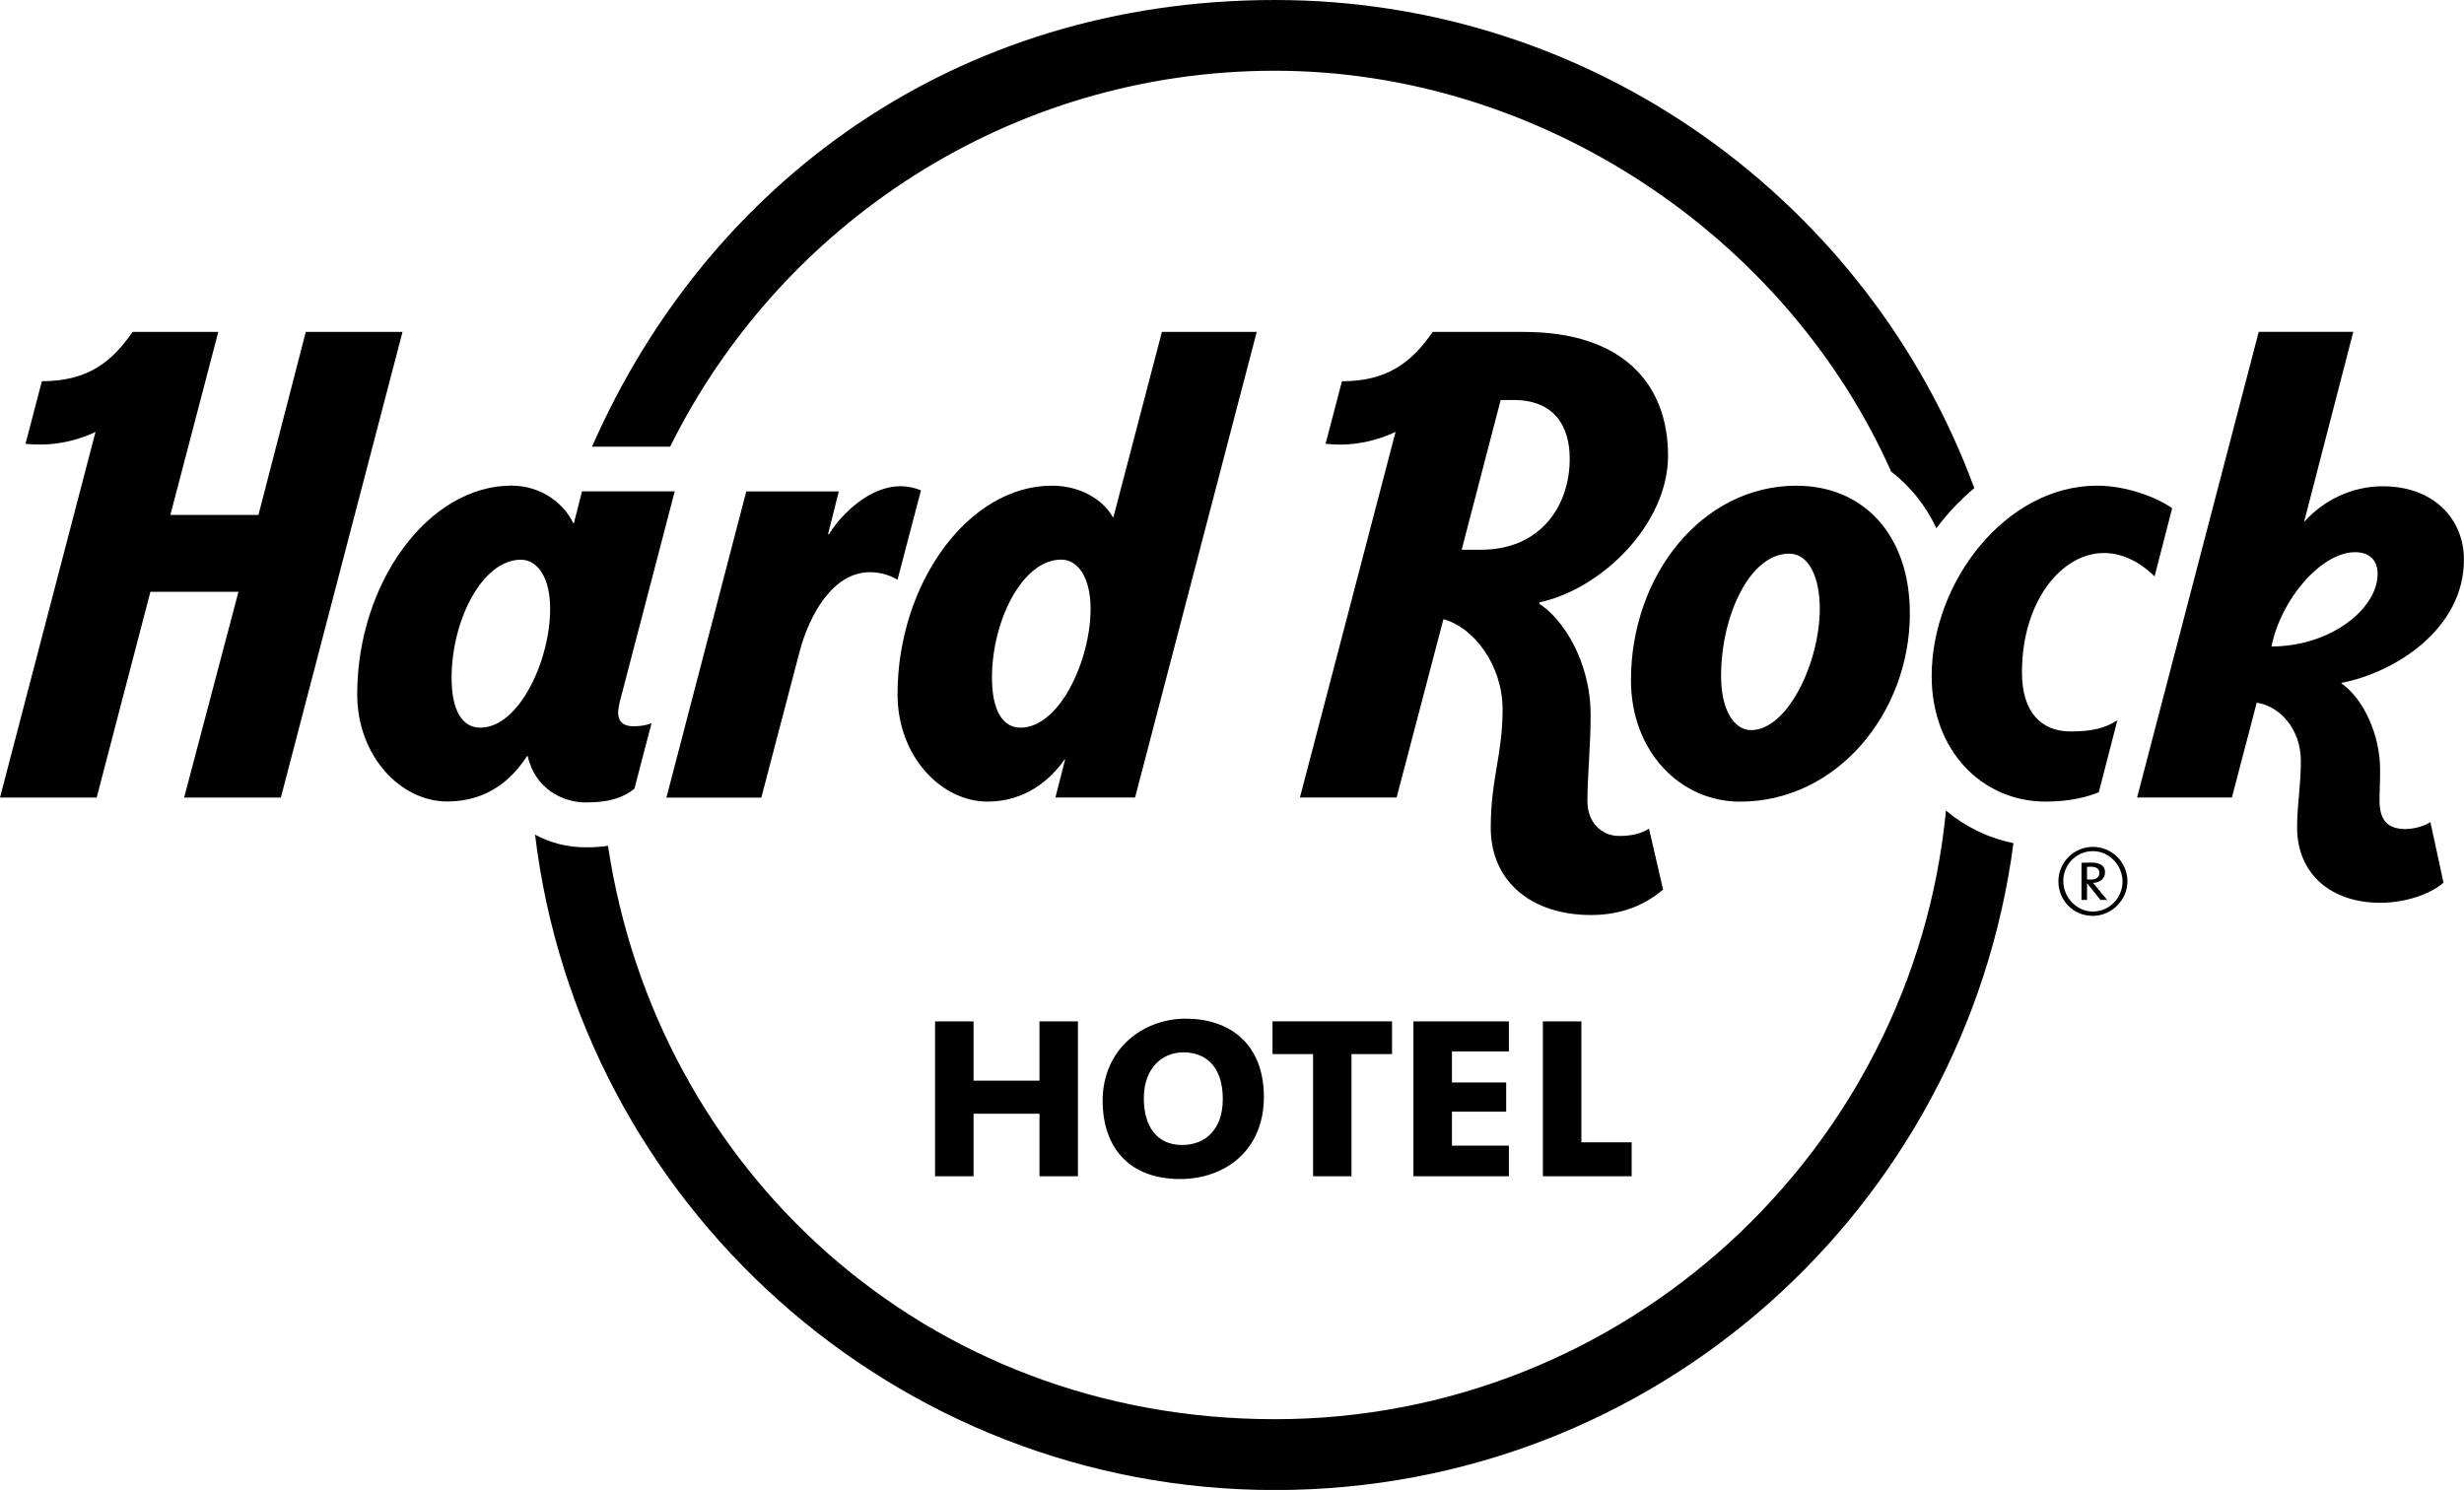
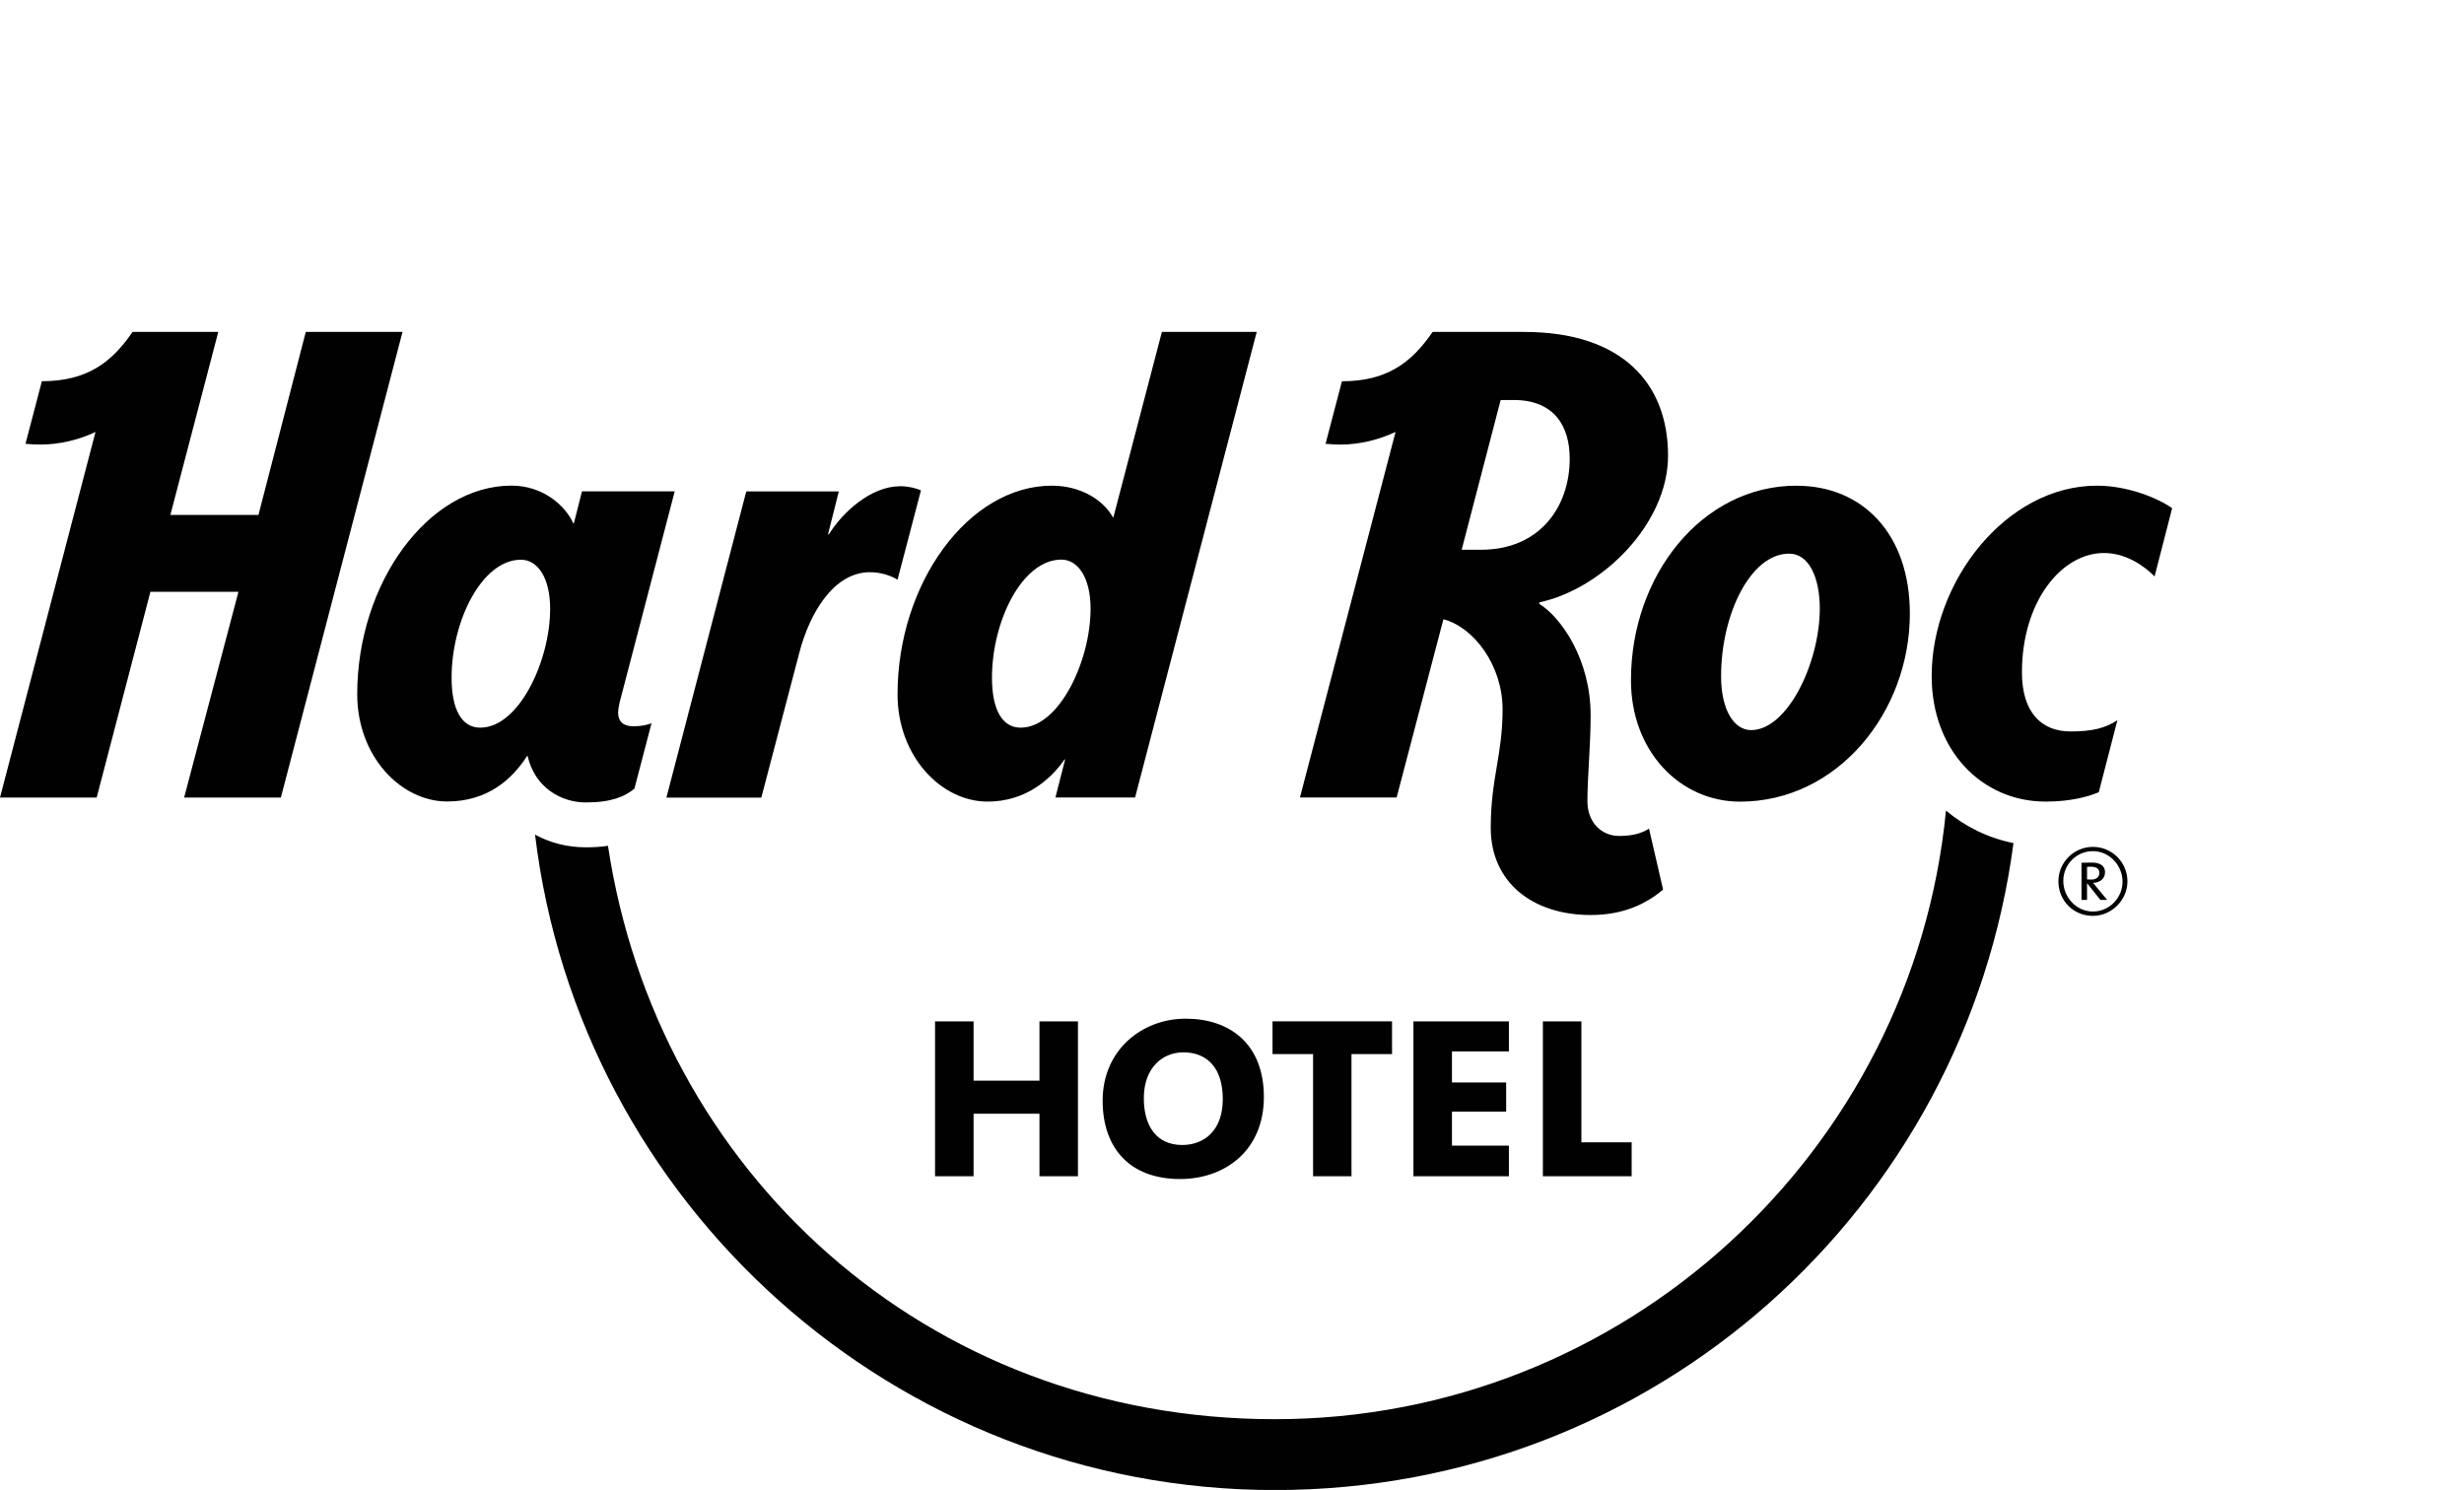
<svg xmlns="http://www.w3.org/2000/svg" id="Layer_2" data-name="Layer 2" viewBox="0 0 461.81 279.29">
  <defs>
    <style>
      .cls-1 {
        fill: #010101;
        stroke-width: 0px;
      }
    </style>
  </defs>
  <g id="Layer_1-2" data-name="Layer 1">
    <g>
      <polygon class="cls-1" points="194.82 220.49 194.82 208.77 182.47 208.77 182.47 220.49 175.25 220.49 175.25 191.46 182.47 191.46 182.47 202.57 194.82 202.57 194.82 191.46 202.03 191.46 202.03 220.49 194.82 220.49" />
      <path class="cls-1" d="M221.18,221.01c-9.5,0-14.52-5.87-14.52-14.69,0-9.5,7.37-15.37,15.58-15.37s14.64,4.7,14.64,14.69-7.26,15.37-15.7,15.37M221.74,197.27c-3.91,0-7.36,2.95-7.36,8.59,0,5.09,2.28,8.77,7.2,8.77,4.09,0,7.6-2.68,7.6-8.61s-3.02-8.76-7.43-8.76" />
      <polygon class="cls-1" points="253.3 197.59 253.3 220.49 246.1 220.49 246.1 197.59 238.5 197.59 238.5 191.45 260.9 191.45 260.9 197.59 253.3 197.59" />
      <polygon class="cls-1" points="264.91 220.49 264.91 191.46 282.8 191.46 282.8 197.09 272.13 197.09 272.13 202.91 282.29 202.91 282.29 208.38 272.13 208.38 272.13 214.75 282.8 214.75 282.8 220.49 264.91 220.49" />
      <polygon class="cls-1" points="289.17 220.49 289.17 191.46 296.39 191.46 296.39 214.13 305.81 214.13 305.81 220.49 289.17 220.49" />
-       <path class="cls-1" d="M125.6,83.73c20.66-41.71,63.71-70.47,113.34-70.47s95.83,30.92,115.51,75.15c3.57,2.72,6.45,6.32,8.48,10.61,2.09-2.81,4.47-5.32,7.1-7.52C350.37,38.15,299.05,0,238.94,0s-106.37,34.48-127.98,83.73h14.64Z" />
      <path class="cls-1" d="M364.72,151.93c-6.18,63.94-60.24,114.1-125.78,114.1s-115.84-46.72-124.99-107.48c-1.3.2-2.68.28-4.16.28-3.46,0-6.7-.84-9.51-2.38,8.32,69.11,67.32,122.86,138.66,122.86s129.41-52.93,138.43-121.27c-4.77-.97-9.06-3.08-12.65-6.1" />
      <path class="cls-1" d="M115.86,133.62c0-.55.09-1.19.26-1.91l10.34-39.61h-17.38l-1.52,5.98h-.12c-1.58-3.46-5.81-7.05-11.57-7.05-15.61,0-28.92,18.26-28.92,39.11,0,11.62,8.17,20.1,16.86,20.1,7.67,0,12.25-4.28,14.97-8.52h.11c1.37,5.97,6.35,8.7,10.9,8.7,4.87,0,7.32-1.13,9.11-2.57l3.21-12.28c-.92.36-1.96.57-3.4.57-1.93,0-2.85-.92-2.86-2.52M90.01,136.4c-3.47,0-5.37-3.38-5.37-9.35,0-10.71,5.71-22.13,12.99-22.13,3.22,0,5.48,3.5,5.48,9.19,0,9.78-5.86,22.29-13.09,22.29" />
      <path class="cls-1" d="M57.31,62.22l-8.87,34.31h-16.51l8.98-34.31h-16.07c-3.89,5.69-8.49,9.24-16.99,9.24l-3.07,11.73c.97.11,1.98.15,2.98.14,3.34-.02,6.99-.85,10.14-2.36L0,149.5h18.12l10.07-38.57h16.5l-10.18,38.57h18.13l22.8-87.28h-18.13Z" />
      <path class="cls-1" d="M208.69,96.95h-.12c-1.79-3.24-6.04-5.91-11.42-5.91-15.61,0-28.93,18.27-28.93,39.12,0,11.61,8.18,20.1,16.87,20.1,6.99,0,11.72-4,14.43-7.9h.11l-1.82,7.13h14.93l22.8-87.28h-17.77l-9.09,34.74ZM191.29,136.4c-3.46,0-5.37-3.38-5.37-9.36,0-10.7,5.71-22.14,12.99-22.14,3.21,0,5.49,3.52,5.49,9.2,0,9.77-5.87,22.3-13.11,22.3" />
      <path class="cls-1" d="M168.68,91.15c-5.45,0-10.76,4.87-13.33,9.01h-.16l2.02-8.04h-17.34l-14.97,57.39h17.79l7.1-27.07c1.88-7.31,6.36-15.18,13.27-15.18,2,0,3.86.62,5.16,1.4l4.39-16.74c-1.04-.44-2.38-.78-3.92-.78" />
-       <path class="cls-1" d="M450.88,155.41c-3.55,0-4.9-1.86-4.9-5.35,0-1.91.11-3.47.11-5.72,0-6.58-3.08-13.29-7.22-16.22v-.12c10.17-1.97,22.93-10.19,22.93-23.1,0-7.48-5.53-13.75-15.23-13.75-5.76,0-11.04,2.62-14.59,6.55h-.11l9.19-35.5h-17.72l-22.8,87.29h17.77l4.65-17.76c4.23.6,8.27,4.82,8.27,10.93,0,4.93-.7,7.93-.7,12.45,0,8.59,6.21,14.12,15.63,14.12,4.48,0,9.26-1.53,11.81-3.78l-2.46-11.35c-.96.68-2.97,1.3-4.64,1.3M425.73,121.18c1.78-8.9,9.36-17.67,15.67-17.67,2.69,0,4.22,1.5,4.22,4.07,0,6.54-8.82,13.6-19.88,13.6" />
      <path class="cls-1" d="M336.72,91.04c-17.81,0-31.04,16.9-31.04,36.46,0,13.35,9.2,22.77,20.45,22.77,18.26,0,31.82-16.76,31.82-35.25,0-14.89-8.82-23.97-21.23-23.97M328.2,136.86c-3.15,0-5.63-3.67-5.63-10.11,0-11.51,5.48-22.97,12.76-22.97,3.73,0,5.74,4.52,5.74,10.29,0,10.12-6.03,22.79-12.88,22.79" />
      <path class="cls-1" d="M378.96,126.03c0-13.28,7.41-22.37,15.37-22.37,4.07,0,7.46,2.34,9.49,4.39l3.29-12.79c-2.71-1.92-8.37-4.22-14.08-4.22-17.08,0-30.99,18.01-30.99,35.7,0,13.88,9.37,23.52,21.36,23.52,4.7,0,8.01-.93,9.96-1.76l3.49-13.5c-2.27,1.5-4.72,2.11-8.79,2.11-5.5,0-9.1-3.62-9.1-11.08" />
      <path class="cls-1" d="M303.49,156.7c-3.42,0-5.97-2.63-5.97-6.49,0-4.84.6-10.32.6-16.15,0-10.4-5.48-18.29-9.62-20.87l.03-.28c11.81-2.55,24.1-14.76,24.1-27.49,0-13.4-8.43-23.2-27-23.2h-17.12c-3.91,5.69-8.5,9.25-17,9.25l-3.07,11.72c.97.11,1.97.15,2.97.15,3.33-.03,6.98-.87,10.15-2.38l-17.92,68.53h18.12l8.77-33.42c5.76,1.54,11.09,8.7,11.09,16.9,0,8.6-2.22,12.93-2.22,22.2,0,10.17,7.77,16.35,18.76,16.35,6.19,0,10.48-2.17,13.54-4.77l-2.64-11.43c-1.28.86-3.06,1.38-5.58,1.38M277.58,103.05h-3.63l7.31-28.07h2.42c7.67,0,10.52,4.94,10.52,11.01,0,8.88-5.5,17.06-16.62,17.06" />
      <path class="cls-1" d="M392.91,166.25c-.21-.29-.42-.55-.63-.75,1.3-.05,2.25-.78,2.25-2.01,0-1.17-.89-1.8-2.5-1.8-.81,0-1.49.02-1.91.03v6.97h1.04v-3.1h.03l2.48,3.1h1.26l-2.03-2.45ZM391.16,164.85v-2.35c.21-.03.41-.03.75-.03.96,0,1.56.37,1.56,1.15s-.58,1.26-1.51,1.26c-.29,0-.58-.02-.79-.03" />
      <path class="cls-1" d="M392.26,158.75c-3.57,0-6.47,2.9-6.47,6.46s2.77,6.47,6.47,6.47c3.5,0,6.47-2.97,6.47-6.47s-2.82-6.46-6.47-6.46M392.26,170.87c-3.08,0-5.55-2.66-5.55-5.74s2.46-5.58,5.55-5.58,5.55,2.66,5.55,5.71-2.47,5.61-5.55,5.61" />
    </g>
  </g>
</svg>